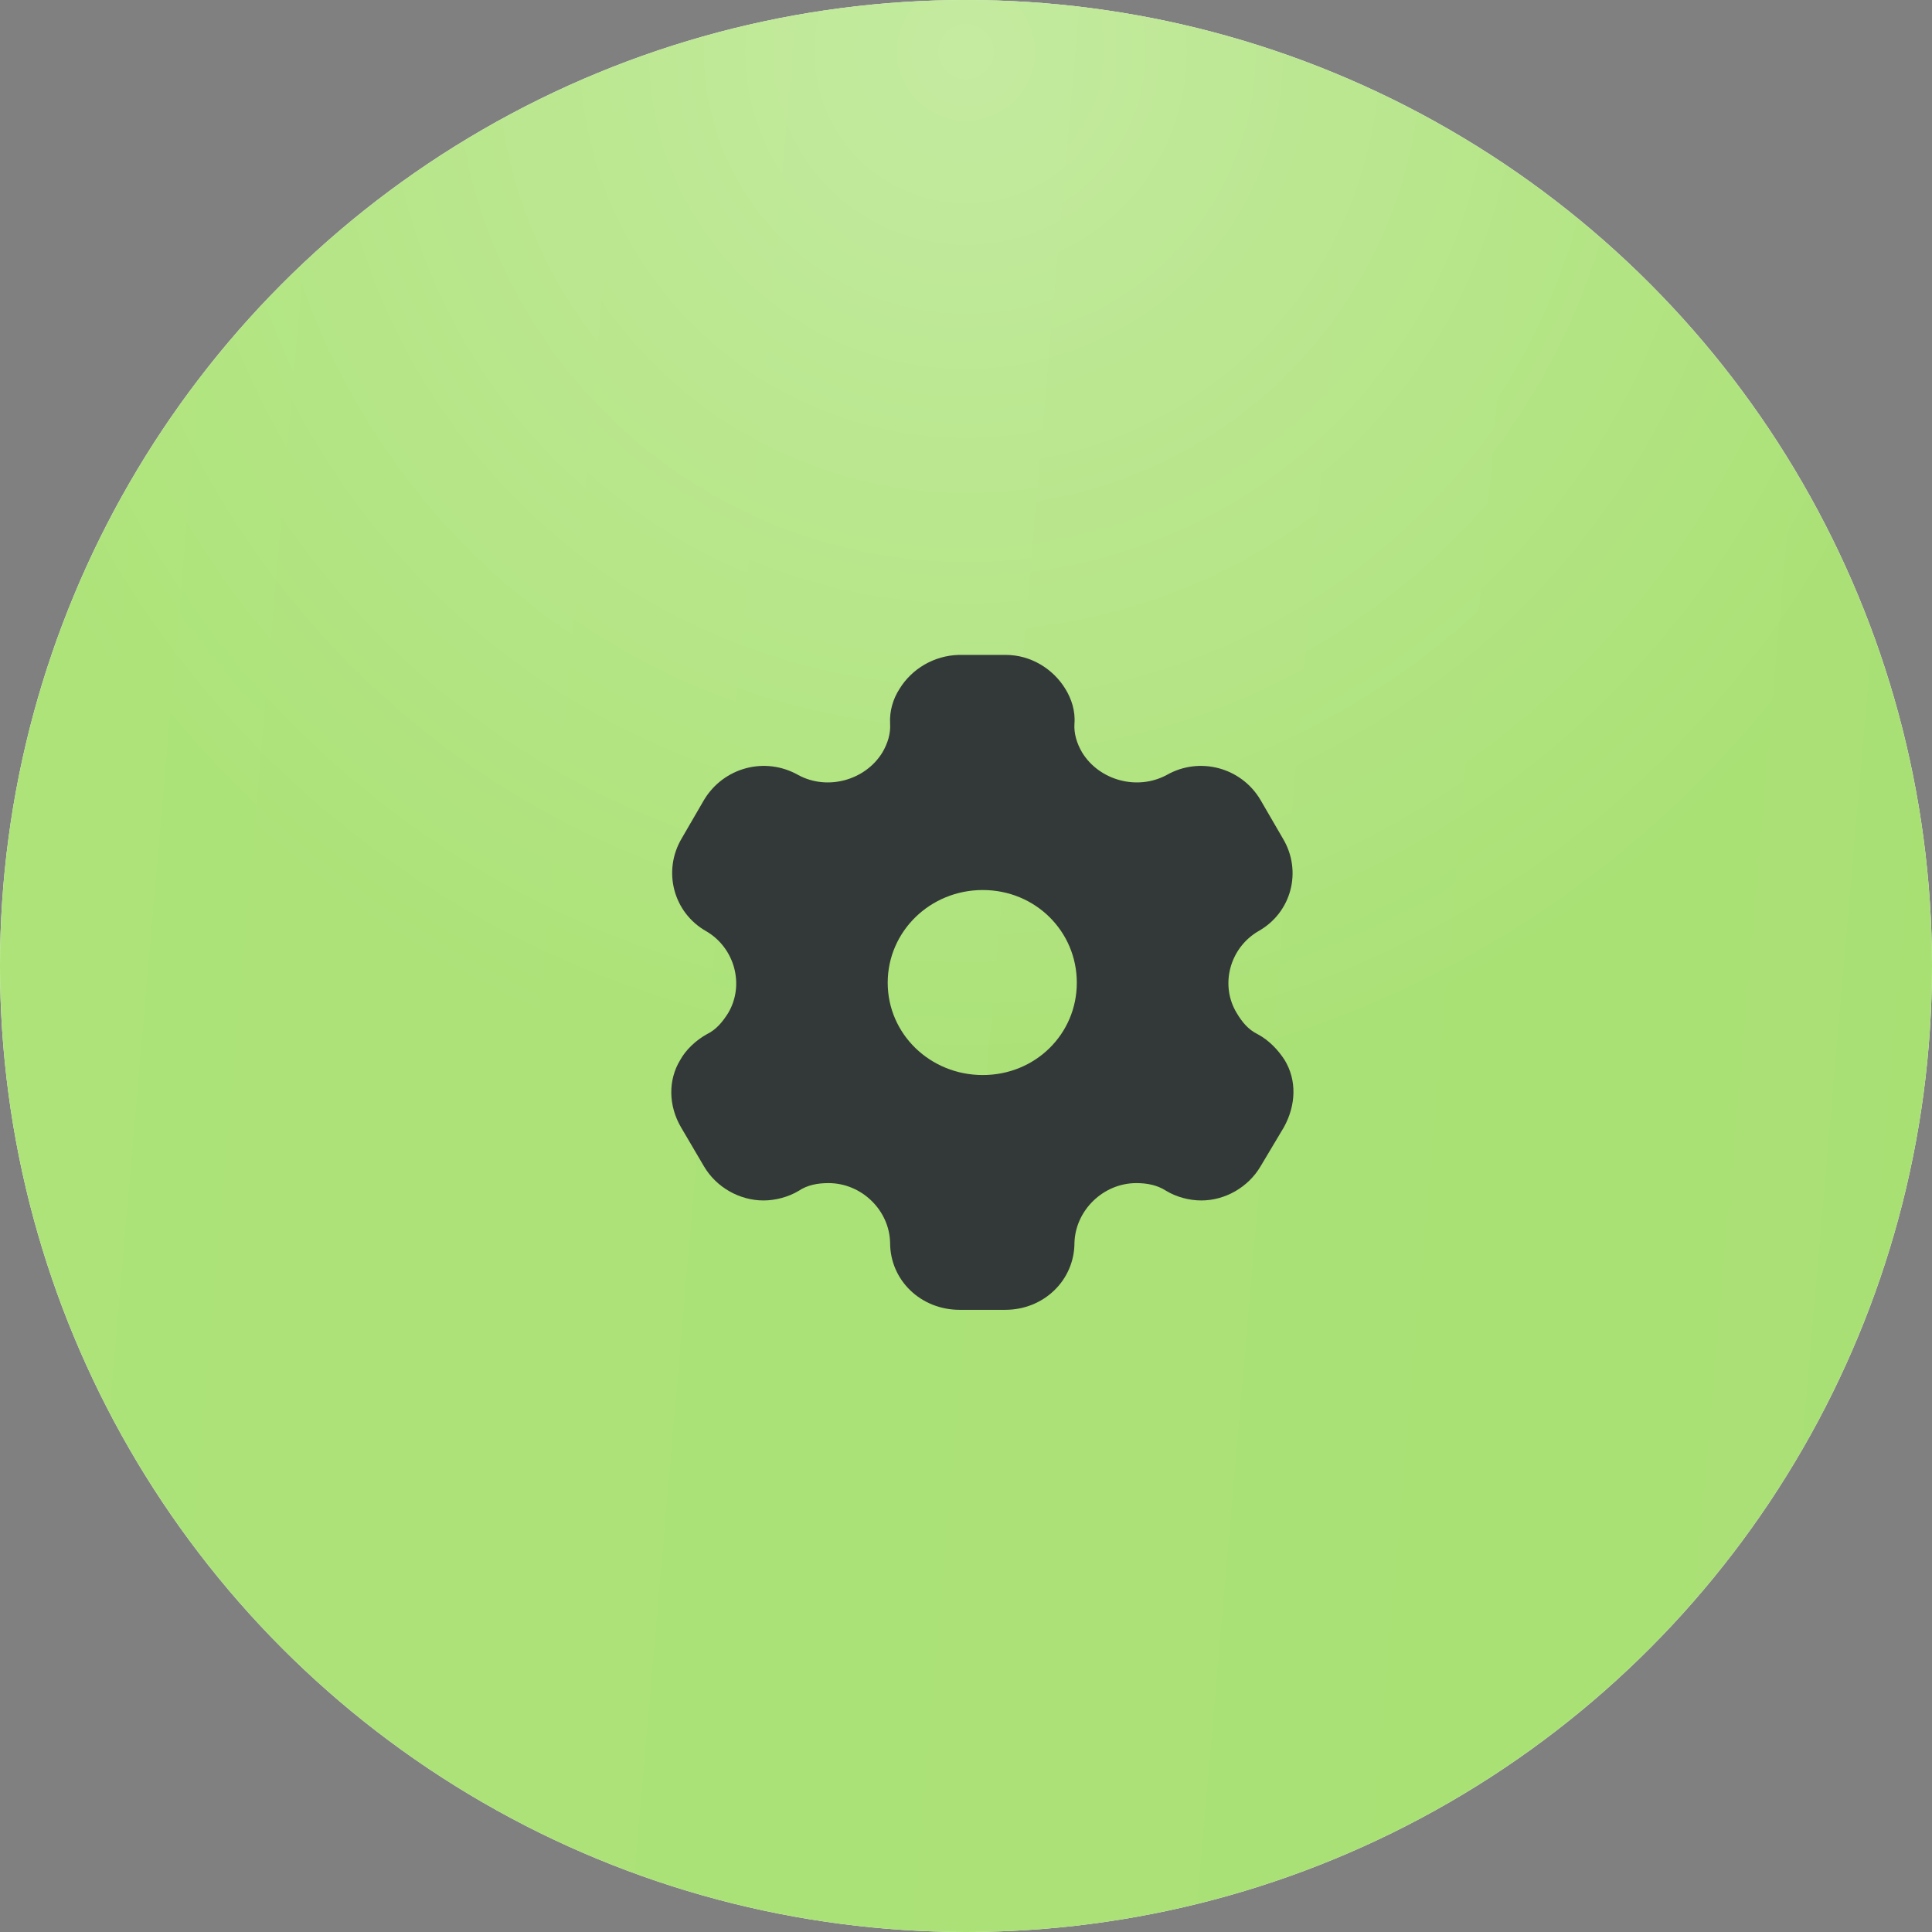
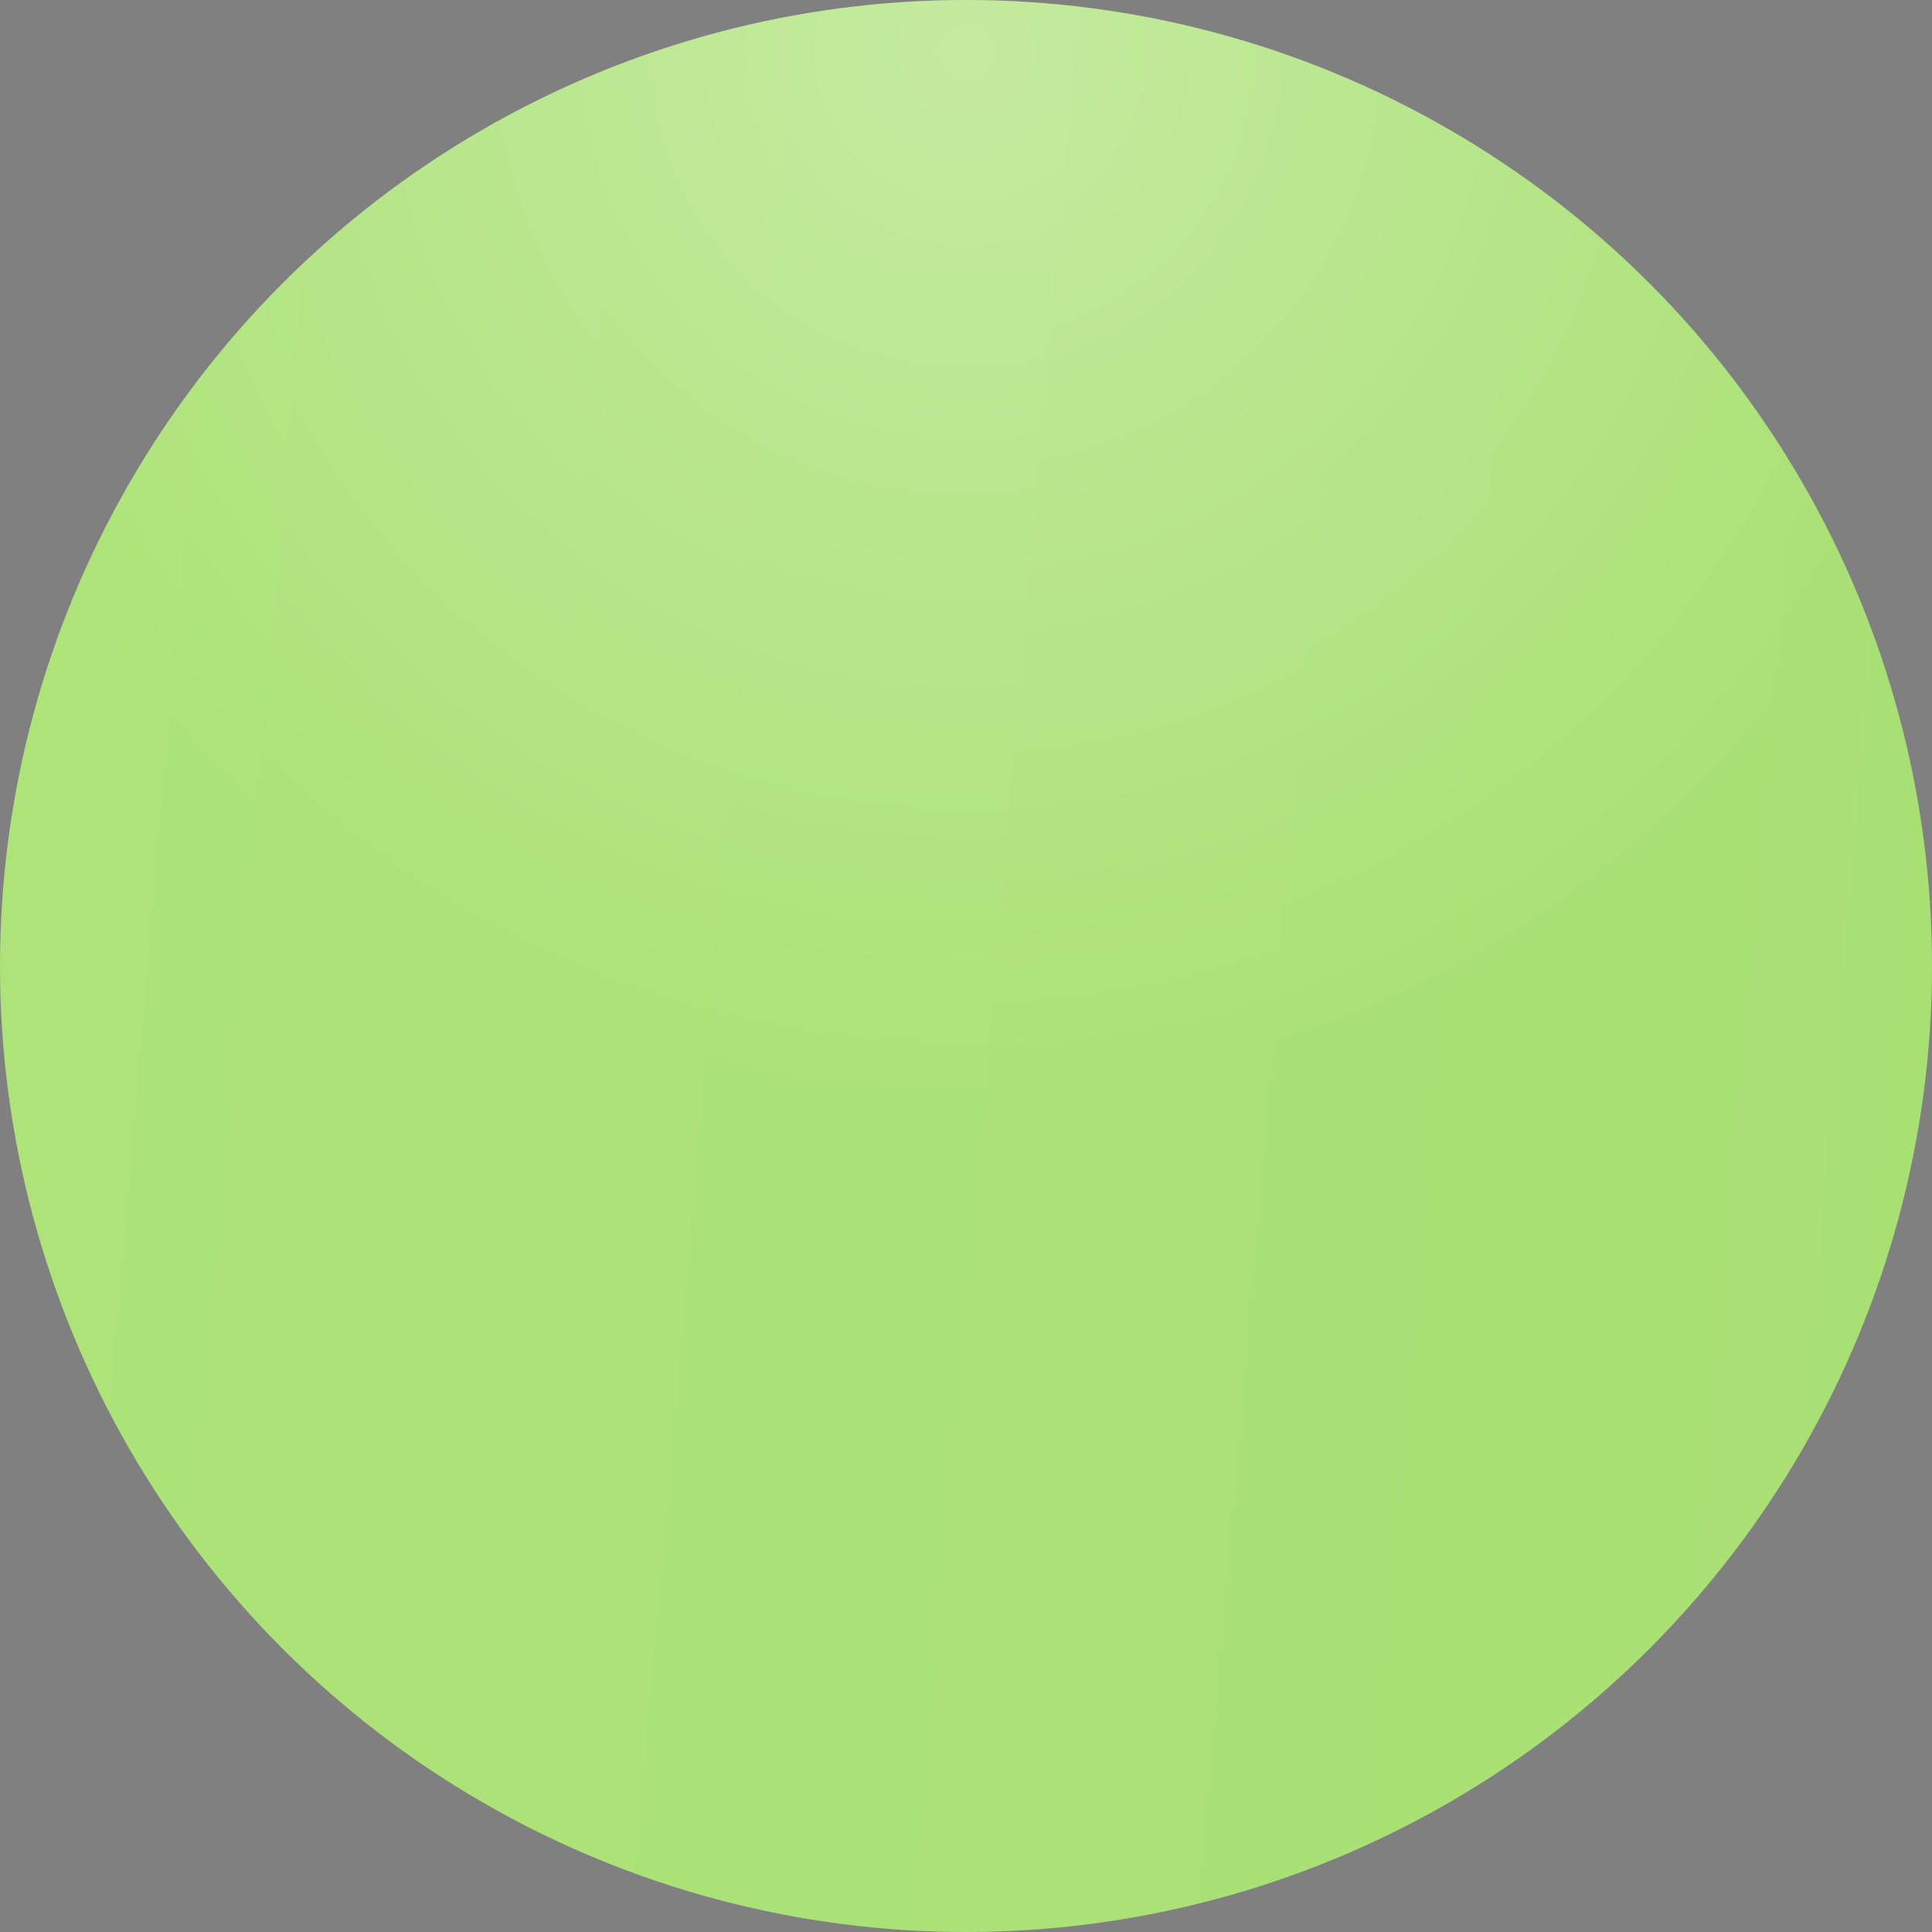
<svg xmlns="http://www.w3.org/2000/svg" width="59" height="59" viewBox="0 0 59 59" fill="none">
  <rect x="0" y="0" width="59" height="59" fill="#808080" stroke="none" />
  <g data-figma-bg-blur-radius="25.3">
-     <circle cx="29.5" cy="29.5" r="29.5" fill="white" />
    <circle cx="29.5" cy="29.5" r="29.5" fill="url(#paint0_linear_322_124)" />
    <circle cx="29.5" cy="29.5" r="29.5" fill="url(#paint1_radial_322_124)" fill-opacity="0.3" />
  </g>
-   <path d="M30.717 20C31.473 20 32.158 20.42 32.536 21.04C32.72 21.34 32.843 21.71 32.812 22.1C32.792 22.4 32.883 22.701 33.047 22.98C33.568 23.83 34.724 24.15 35.623 23.67C36.635 23.09 37.912 23.44 38.494 24.43L39.179 25.61C39.771 26.6 39.445 27.87 38.423 28.44C37.554 28.951 37.247 30.081 37.769 30.94C37.932 31.21 38.116 31.44 38.402 31.58C38.76 31.77 39.036 32.07 39.23 32.37C39.608 32.99 39.578 33.75 39.21 34.42L38.494 35.62C38.116 36.26 37.411 36.66 36.686 36.66C36.328 36.66 35.929 36.56 35.603 36.36C35.337 36.19 35.03 36.13 34.703 36.13C33.691 36.13 32.843 36.96 32.812 37.95C32.812 39.1 31.872 40 30.697 40H29.307C28.121 40 27.182 39.1 27.182 37.95C27.161 36.96 26.313 36.13 25.301 36.13C24.964 36.13 24.657 36.19 24.401 36.36C24.075 36.56 23.666 36.66 23.318 36.66C22.583 36.66 21.877 36.26 21.499 35.62L20.794 34.42C20.416 33.77 20.395 32.99 20.773 32.37C20.937 32.07 21.244 31.77 21.591 31.58C21.877 31.44 22.062 31.21 22.235 30.94C22.746 30.08 22.439 28.95 21.57 28.44C20.559 27.87 20.232 26.6 20.814 25.61L21.499 24.43C22.092 23.44 23.359 23.09 24.381 23.67C25.27 24.15 26.425 23.83 26.946 22.98C27.11 22.701 27.202 22.4 27.182 22.1C27.161 21.71 27.274 21.34 27.468 21.04C27.846 20.42 28.53 20.02 29.276 20H30.717ZM30.012 27.18C28.407 27.18 27.11 28.44 27.109 30.01C27.109 31.58 28.407 32.83 30.012 32.83C31.616 32.83 32.884 31.58 32.884 30.01C32.884 28.44 31.616 27.18 30.012 27.18Z" fill="#333938" />
  <defs>
    <clipPath id="bgblur_0_322_124_clip_path" transform="translate(25.3 25.3)">
-       <circle cx="29.5" cy="29.5" r="29.5" />
-     </clipPath>
+       </clipPath>
    <linearGradient id="paint0_linear_322_124" x1="-1.549" y1="-5.93693e-06" x2="66.984" y2="5.951" gradientUnits="userSpaceOnUse">
      <stop stop-color="#ADE379" />
      <stop offset="1" stop-color="#A9E074" />
    </linearGradient>
    <radialGradient id="paint1_radial_322_124" cx="0" cy="0" r="1" gradientUnits="userSpaceOnUse" gradientTransform="translate(29.5 1.313) rotate(90) scale(32.529)">
      <stop stop-color="white" />
      <stop offset="1" stop-color="white" stop-opacity="0" />
    </radialGradient>
  </defs>
</svg>